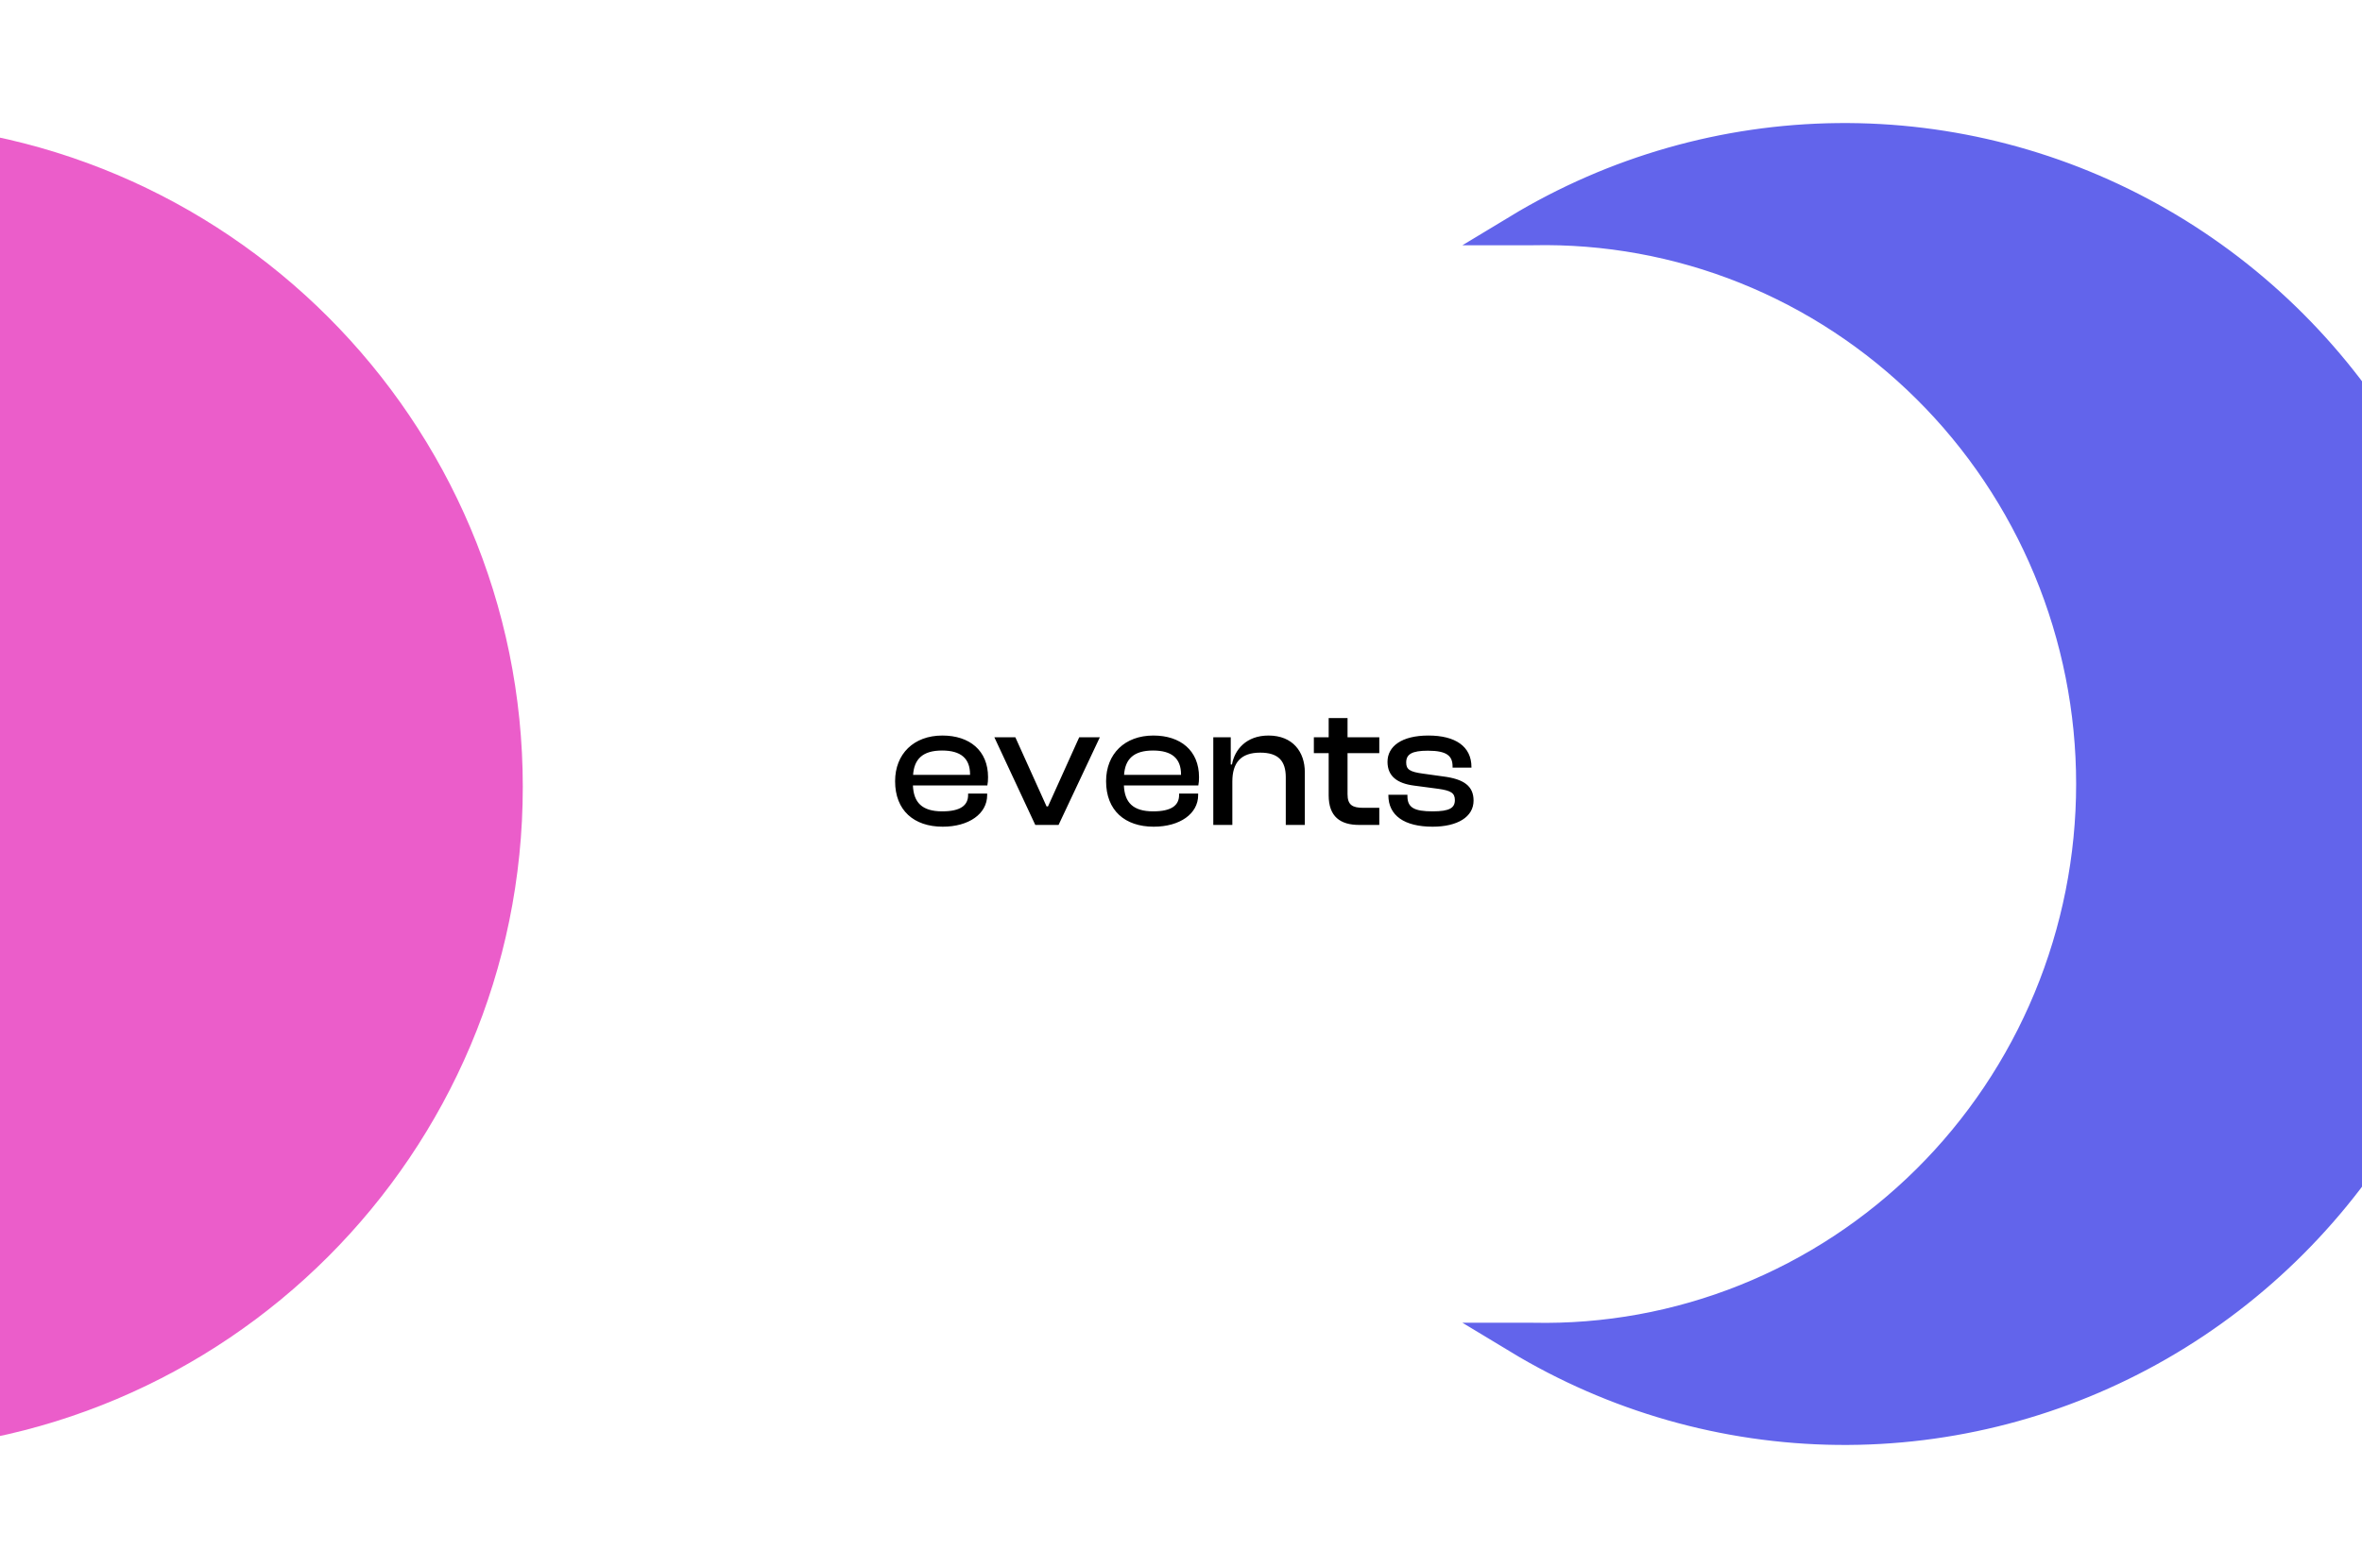
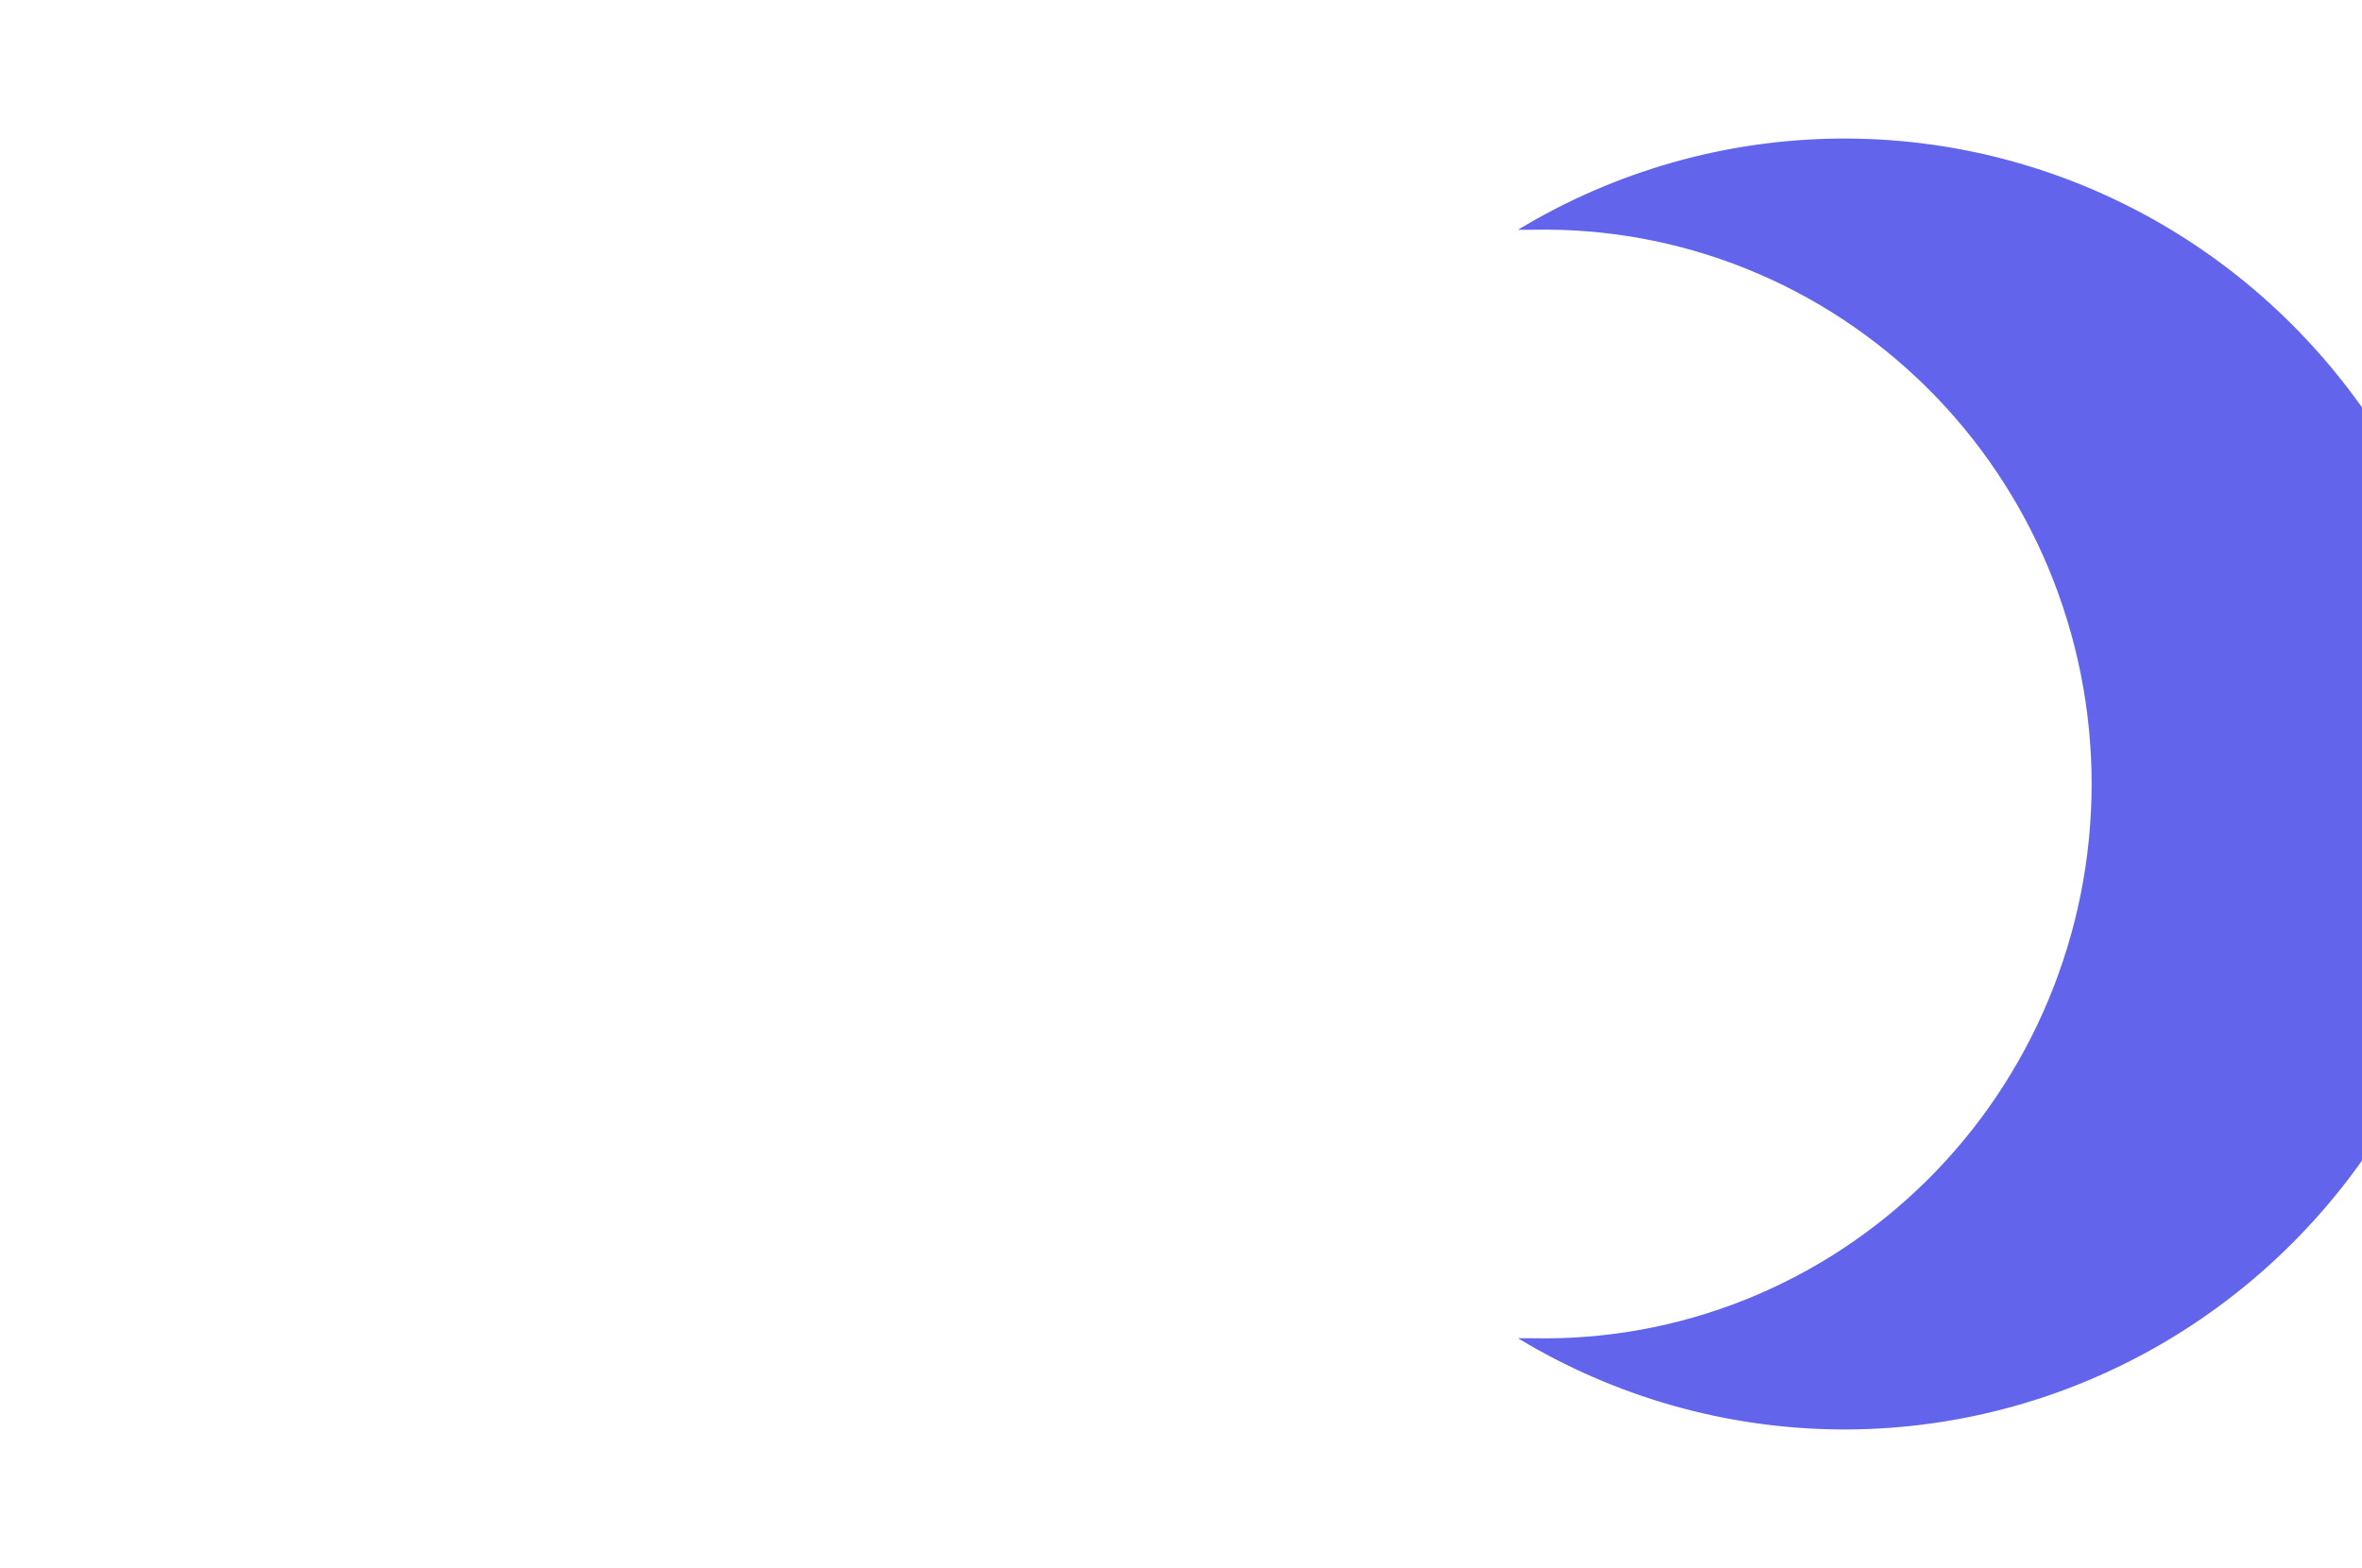
<svg xmlns="http://www.w3.org/2000/svg" width="375" height="249" viewBox="0 0 375 249" fill="none">
-   <path d="M149.67 131.28C153.814 131.28 156.726 129.236 156.726 126.268V126.016H153.702V126.24C153.702 127.892 152.498 128.844 149.586 128.844C146.366 128.844 145.05 127.416 144.938 124.728H156.754C156.838 124.308 156.866 123.916 156.866 123.412C156.866 119.184 153.926 116.804 149.614 116.804C145.078 116.804 142.11 119.716 142.11 124.056C142.11 128.704 145.106 131.28 149.67 131.28ZM149.558 119.184C152.526 119.184 154.01 120.416 154.01 122.992V123.048H144.966C145.134 120.556 146.478 119.184 149.558 119.184ZM168.062 131L174.614 117.084H171.338L166.382 128.06H166.158L161.202 117.084H157.87L164.366 131H168.062ZM183.166 131.28C187.31 131.28 190.222 129.236 190.222 126.268V126.016H187.198V126.24C187.198 127.892 185.994 128.844 183.082 128.844C179.862 128.844 178.546 127.416 178.434 124.728H190.25C190.334 124.308 190.362 123.916 190.362 123.412C190.362 119.184 187.422 116.804 183.11 116.804C178.574 116.804 175.606 119.716 175.606 124.056C175.606 128.704 178.602 131.28 183.166 131.28ZM183.054 119.184C186.022 119.184 187.506 120.416 187.506 122.992V123.048H178.462C178.63 120.556 179.974 119.184 183.054 119.184ZM195.651 131V124.112C195.651 121.088 197.023 119.52 200.075 119.52C202.959 119.52 204.135 120.836 204.135 123.44V131H207.159V122.628C207.159 119.408 205.255 116.804 201.391 116.804C197.863 116.804 196.015 119.044 195.595 121.396H195.399V117.084H192.627V131H195.651ZM218.981 131V128.284H216.461C214.725 128.284 213.941 127.836 213.941 126.128V119.604H218.981V117.084H213.941V114.032H210.945V117.084H208.593V119.604H210.945V126.296C210.945 129.684 212.793 131 215.789 131H218.981ZM227.453 131.28C231.373 131.28 233.949 129.74 233.949 127.136C233.949 124.84 232.437 123.72 229.133 123.3L225.913 122.852C223.813 122.572 223.253 122.18 223.253 121.088C223.253 119.772 224.149 119.212 226.697 119.212C229.777 119.212 230.617 120.08 230.617 121.732V121.9H233.613V121.816C233.613 118.512 231.037 116.804 226.781 116.804C222.497 116.804 220.285 118.54 220.285 120.976C220.285 123.3 221.881 124.42 224.513 124.756L228.321 125.26C230.309 125.54 230.981 125.904 230.981 127.052C230.981 128.284 230.169 128.844 227.453 128.844C224.541 128.844 223.449 128.256 223.449 126.436V126.212H220.425V126.296C220.425 129.516 222.973 131.28 227.453 131.28Z" fill="black" />
  <g style="mix-blend-mode:multiply">
    <path d="M241 36.486C241.783 36.486 242.569 36.486 243.358 36.486C254.92 36.238 266.413 38.331 277.166 42.643C287.918 46.955 297.713 53.399 305.975 61.596C314.238 69.793 320.803 79.58 325.284 90.381C329.766 101.183 332.075 112.783 332.075 124.5C332.075 136.217 329.766 147.817 325.284 158.619C320.803 169.42 314.238 179.207 305.975 187.404C297.713 195.601 287.918 202.045 277.166 206.357C266.413 210.669 254.92 212.762 243.358 212.514C242.575 212.514 241.789 212.514 241 212.514C256.354 221.801 273.863 226.797 291.743 226.994C309.623 227.191 327.235 222.582 342.785 213.637C358.335 204.692 371.267 191.73 380.264 176.072C389.26 160.413 394 142.619 394 124.5C394 106.381 389.26 88.587 380.264 72.928C371.267 57.27 358.335 44.308 342.785 35.363C327.235 26.418 309.623 21.809 291.743 22.006C273.863 22.203 256.354 27.199 241 36.486Z" fill="#6264EB" />
-     <path d="M241 36.486C241.783 36.486 242.569 36.486 243.358 36.486C254.92 36.238 266.413 38.331 277.166 42.643C287.918 46.955 297.713 53.399 305.975 61.596C314.238 69.793 320.803 79.58 325.284 90.381C329.766 101.183 332.075 112.783 332.075 124.5C332.075 136.217 329.766 147.817 325.284 158.619C320.803 169.42 314.238 179.207 305.975 187.404C297.713 195.601 287.918 202.045 277.166 206.357C266.413 210.669 254.92 212.762 243.358 212.514C242.575 212.514 241.789 212.514 241 212.514C256.354 221.801 273.863 226.797 291.743 226.994C309.623 227.191 327.235 222.582 342.785 213.637C358.335 204.692 371.267 191.73 380.264 176.072C389.26 160.413 394 142.619 394 124.5C394 106.381 389.26 88.587 380.264 72.928C371.267 57.27 358.335 44.308 342.785 35.363C327.235 26.418 309.623 21.809 291.743 22.006C273.863 22.203 256.354 27.199 241 36.486Z" stroke="#6264EB" stroke-width="4.92" stroke-miterlimit="10" />
  </g>
  <g style="mix-blend-mode:multiply">
-     <path d="M-22.5 227.449C34.109 227.449 80 181.558 80 124.949C80 68.34 34.109 22.449 -22.5 22.449C-79.109 22.449 -125 68.34 -125 124.949C-125 181.558 -79.109 227.449 -22.5 227.449Z" fill="#EB5DCA" />
-     <path d="M-22.5 227.449C34.109 227.449 80 181.558 80 124.949C80 68.34 34.109 22.449 -22.5 22.449C-79.109 22.449 -125 68.34 -125 124.949C-125 181.558 -79.109 227.449 -22.5 227.449Z" stroke="#EB5DCA" stroke-width="6" stroke-miterlimit="10" />
-   </g>
+     </g>
</svg>